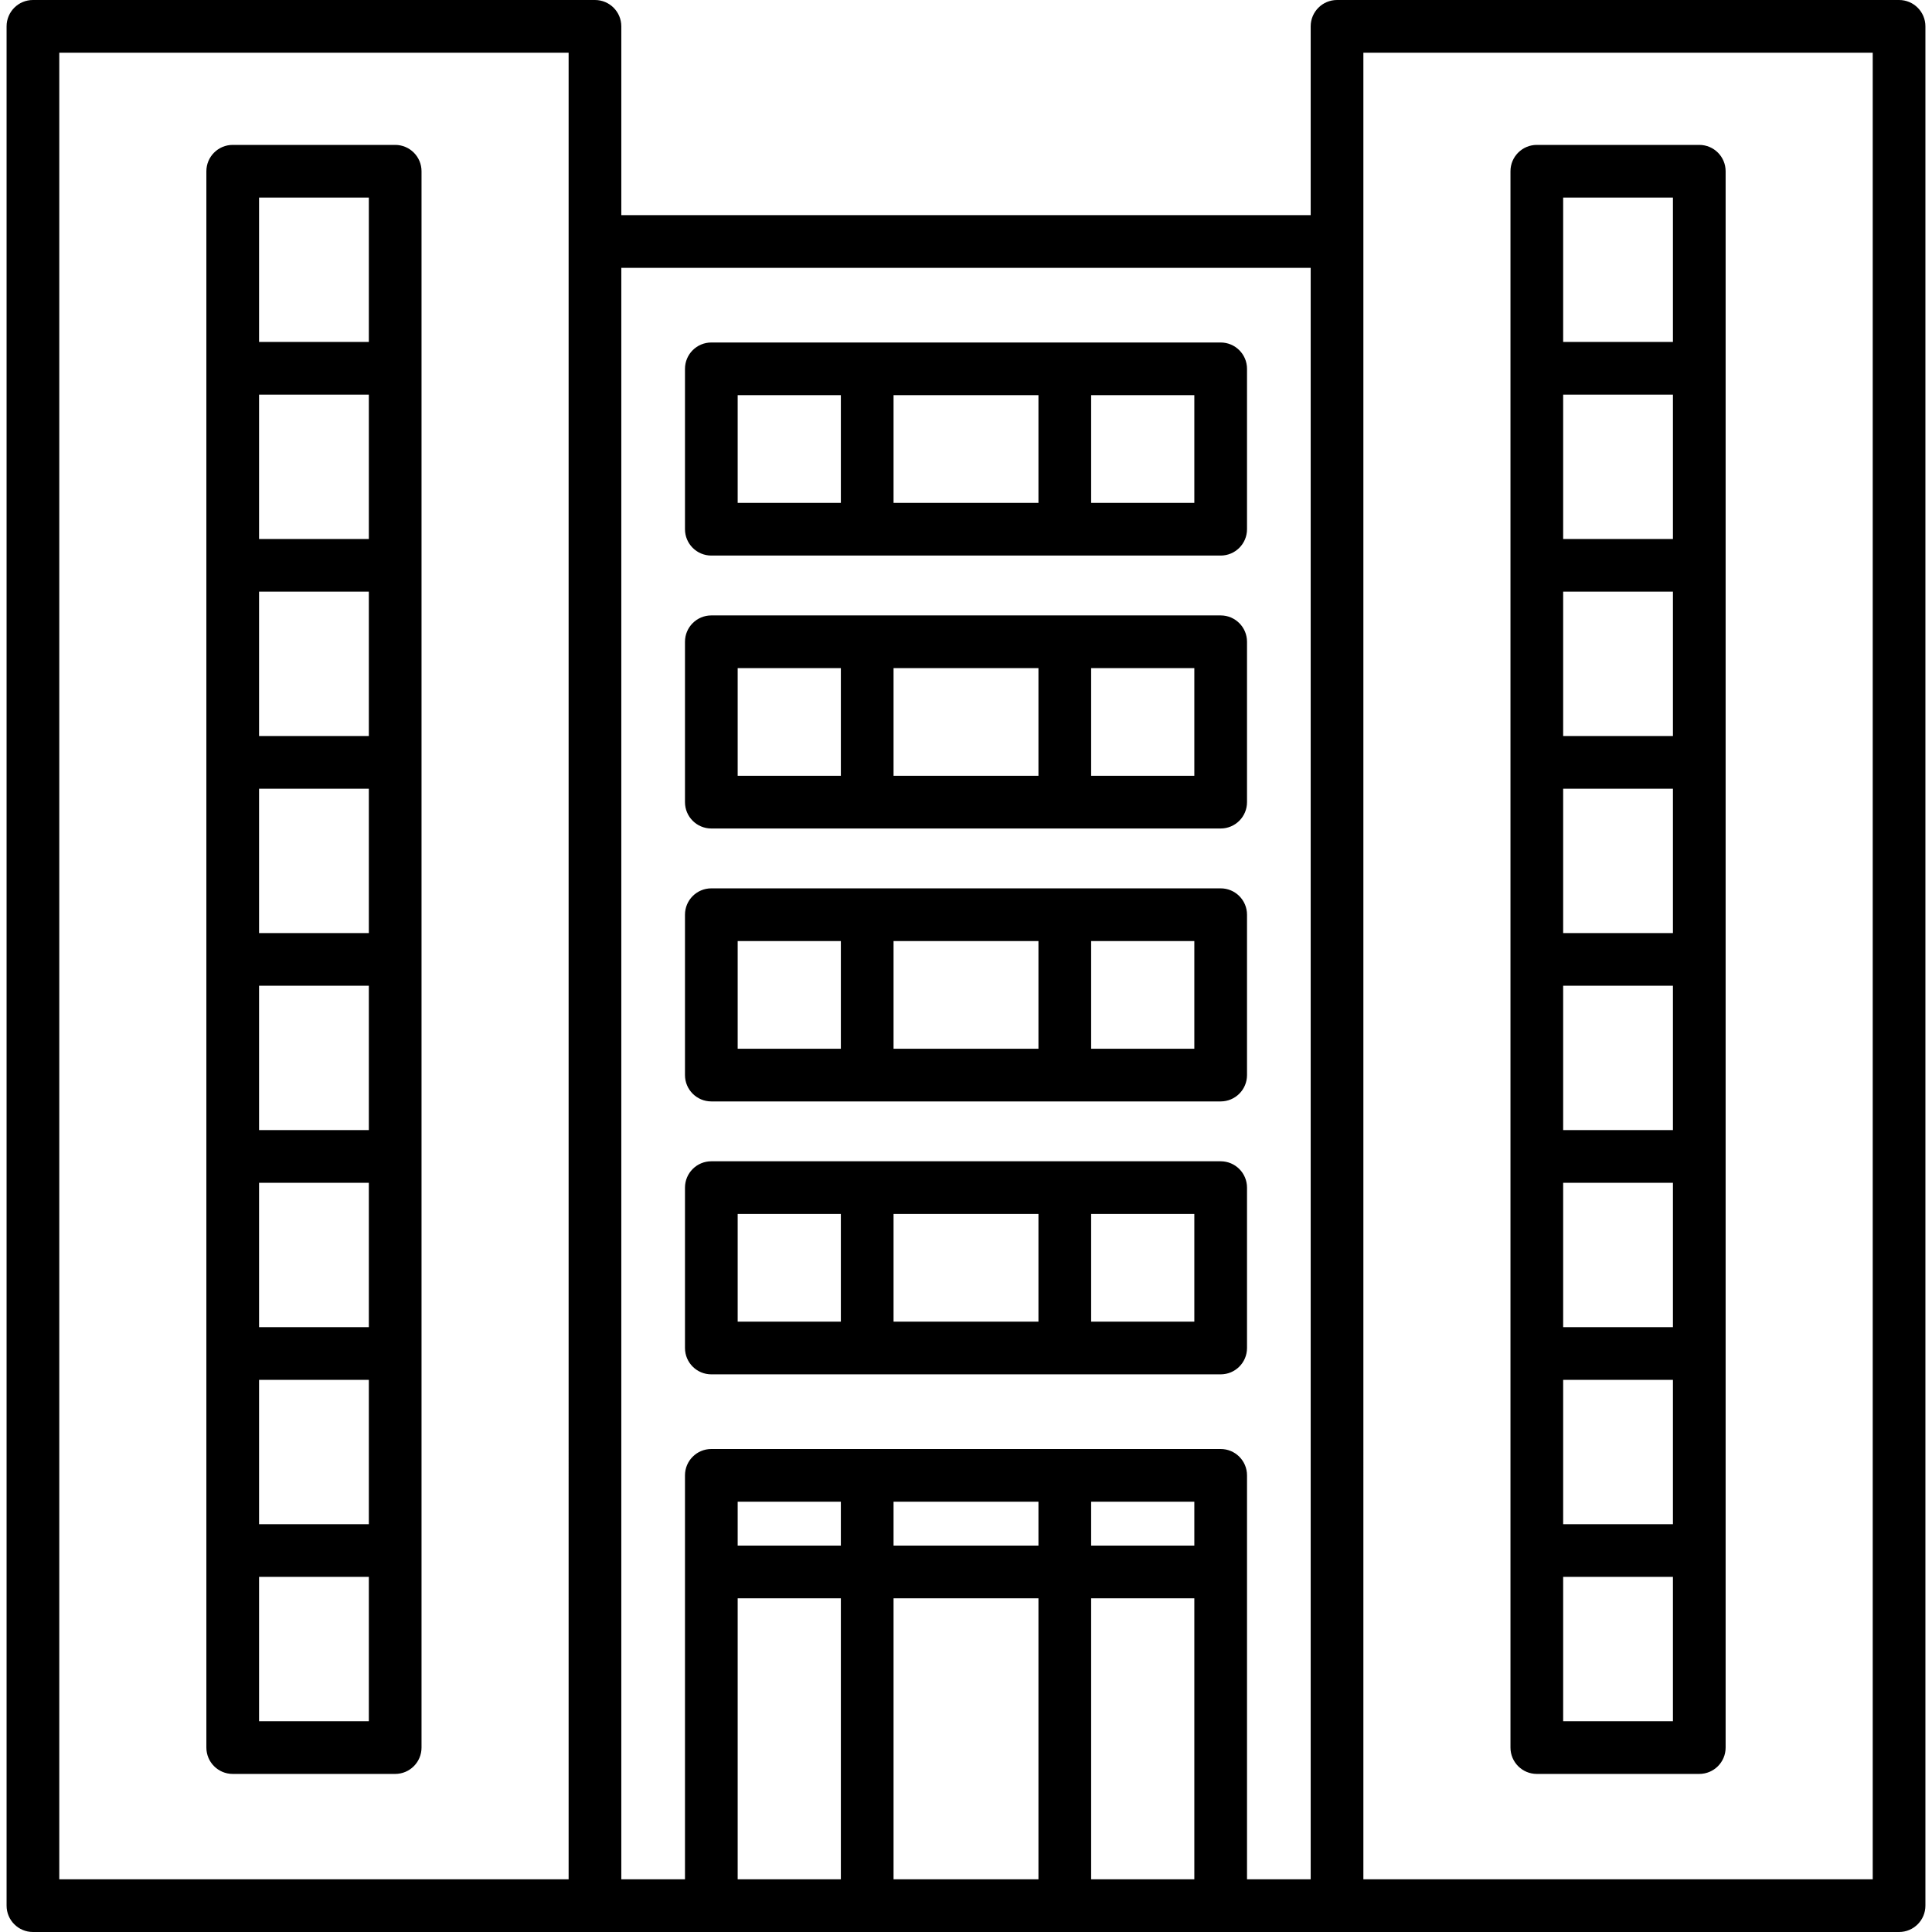
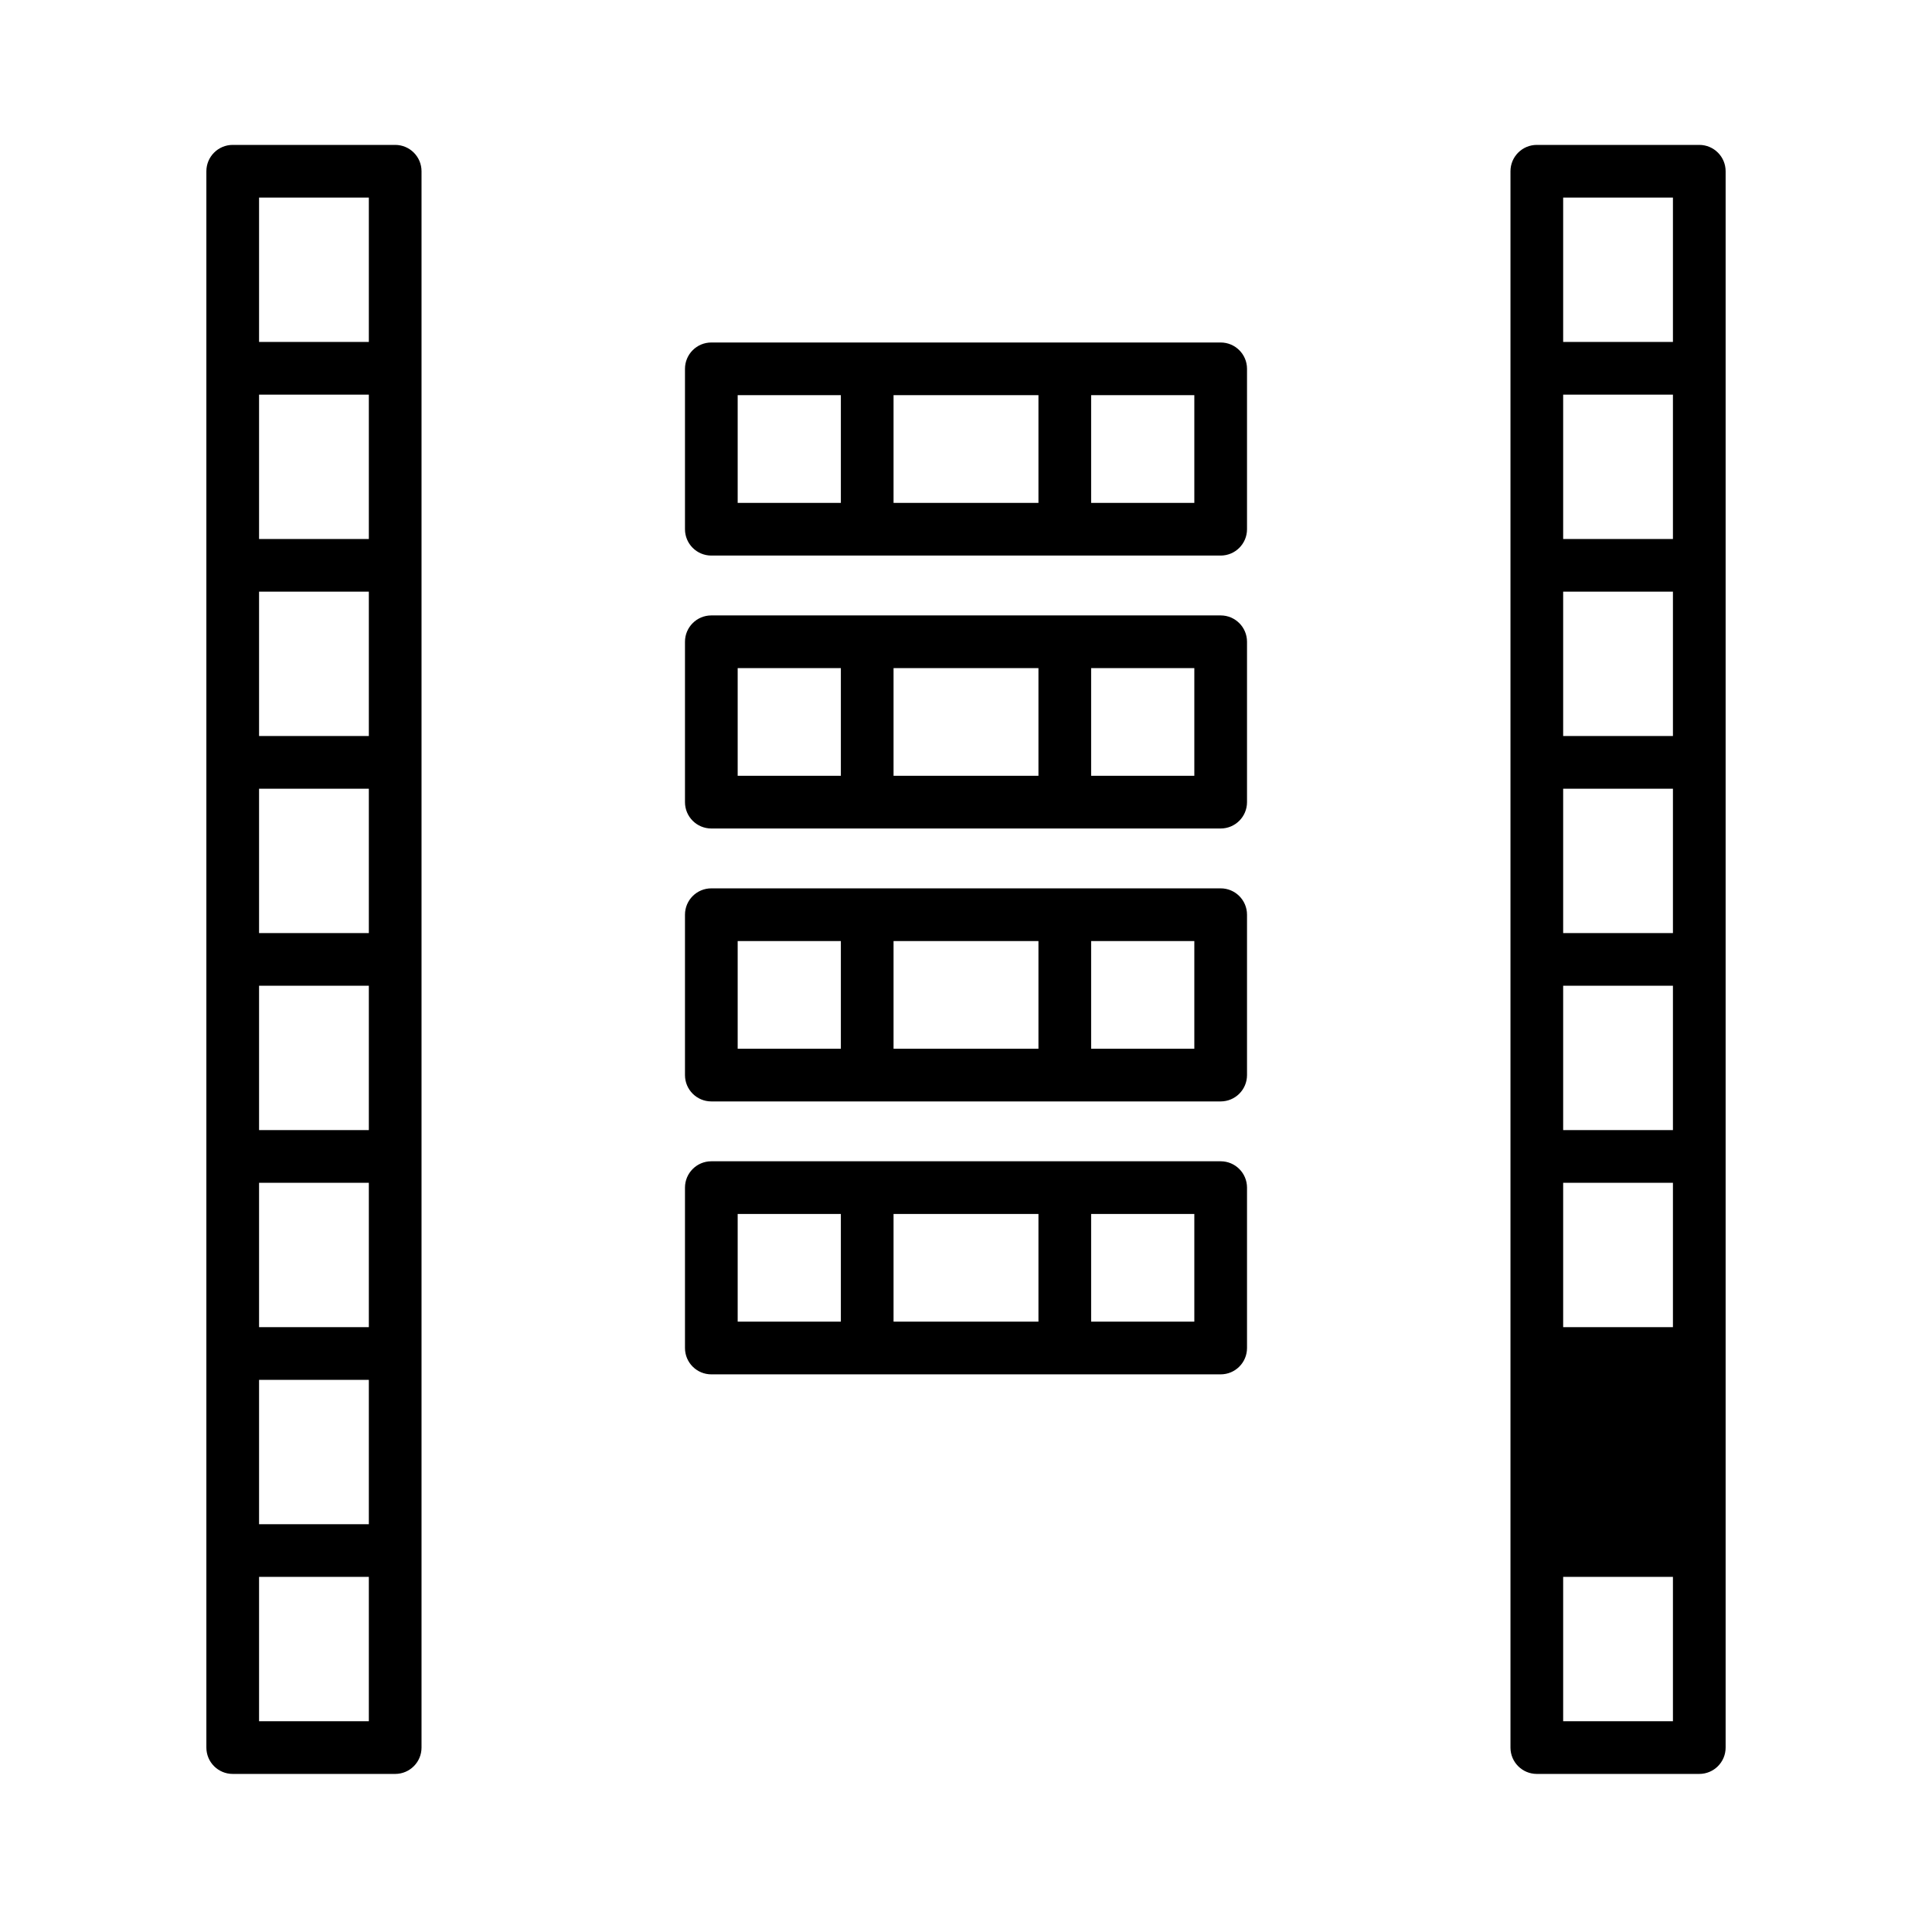
<svg xmlns="http://www.w3.org/2000/svg" id="Capa_1" x="0px" y="0px" viewBox="0 0 440 440" style="enable-background:new 0 0 440 440;" xml:space="preserve">
  <g>
-     <path d="M432.5,0h-128c-3.313,0-6,2.686-6,6v43h-157V6c0-3.314-2.686-6-6-6H7.5c-3.314,0-6,2.686-6,6v428c0,3.314,2.686,6,6,6h425  c3.313,0,6-2.686,6-6V6C438.5,2.686,435.814,0,432.5,0z M129.5,428h-116V12h116V428z M298.5,61v367H284v-92c0-3.313-2.687-6-6-6  H162c-3.313,0-6,2.687-6,6v92h-14.5V61H298.5z M236.5,342v10h-33v-10H236.5z M272,342v10h-23.5v-10H272z M191.5,352H168v-10h23.5  V352z M168,364h23.5v64H168V364z M203.5,364h33v64h-33V364z M248.5,364H272v64h-23.5V364z M426.5,428h-116V12h116V428z" />
    <path d="M162,313h116c3.313,0,6-2.687,6-6v-36.526c0-3.313-2.687-6-6-6H162c-3.313,0-6,2.687-6,6V307  C156,310.313,158.686,313,162,313z M203.5,301v-24.526h33V301H203.5z M272,301h-23.5v-24.526H272V301z M168,276.474h23.5V301H168  V276.474z" />
    <path d="M162,250.842h116c3.313,0,6-2.687,6-6v-36.526c0-3.313-2.687-6-6-6H162c-3.313,0-6,2.687-6,6v36.526  C156,248.155,158.686,250.842,162,250.842z M203.5,238.842v-24.526h33v24.526H203.5z M272,238.842h-23.5v-24.526H272V238.842z   M168,214.316h23.5v24.526H168V214.316z" />
    <path d="M162,188.684h116c3.313,0,6-2.687,6-6v-36.526c0-3.313-2.687-6-6-6H162c-3.313,0-6,2.687-6,6v36.526  C156,185.997,158.686,188.684,162,188.684z M203.5,176.684v-24.526h33v24.526H203.5z M272,176.684h-23.5v-24.526H272V176.684z   M168,152.158h23.5v24.526H168V152.158z" />
    <path d="M162,126.526h116c3.313,0,6-2.687,6-6V84c0-3.313-2.687-6-6-6H162c-3.313,0-6,2.687-6,6v36.526  C156,123.839,158.686,126.526,162,126.526z M203.5,114.526V90h33v24.526H203.5z M272,114.526h-23.5V90H272V114.526z M168,90h23.5  v24.526H168V90z" />
    <path d="M53,404h37c3.313,0,6-2.687,6-6V39c0-3.313-2.687-6-6-6H53c-3.313,0-6,2.687-6,6v359C47,401.313,49.686,404,53,404z   M59,392v-32.875h25V392H59z M84,134.75v32.875H59V134.75H84z M59,122.75V89.875h25v32.875H59z M84,179.625V212.5H59v-32.875H84z   M84,224.5v32.875H59V224.5H84z M84,269.375v32.875H59v-32.875H84z M84,314.25v32.875H59V314.25H84z M84,45v32.875H59V45H84z" />
-     <path d="M350,404h37c3.313,0,6-2.687,6-6V39c0-3.313-2.687-6-6-6h-37c-3.313,0-6,2.687-6,6v359C344,401.313,346.687,404,350,404z   M356,392v-32.875h25V392H356z M381,134.75v32.875h-25V134.75H381z M356,122.75V89.875h25v32.875H356z M381,179.625V212.5h-25  v-32.875H381z M381,224.5v32.875h-25V224.5H381z M381,269.375v32.875h-25v-32.875H381z M381,314.25v32.875h-25V314.25H381z M381,45  v32.875h-25V45H381z" />
+     <path d="M350,404h37c3.313,0,6-2.687,6-6V39c0-3.313-2.687-6-6-6h-37c-3.313,0-6,2.687-6,6v359C344,401.313,346.687,404,350,404z   M356,392v-32.875h25V392H356z M381,134.75v32.875h-25V134.75H381z M356,122.75V89.875h25v32.875H356z M381,179.625V212.5h-25  v-32.875H381z M381,224.5v32.875h-25V224.5H381z M381,269.375v32.875h-25v-32.875H381z M381,314.25v32.875V314.25H381z M381,45  v32.875h-25V45H381z" />
  </g>
  <g />
  <g />
  <g />
  <g />
  <g />
  <g />
  <g />
  <g />
  <g />
  <g />
  <g />
  <g />
  <g />
  <g />
  <g />
</svg>